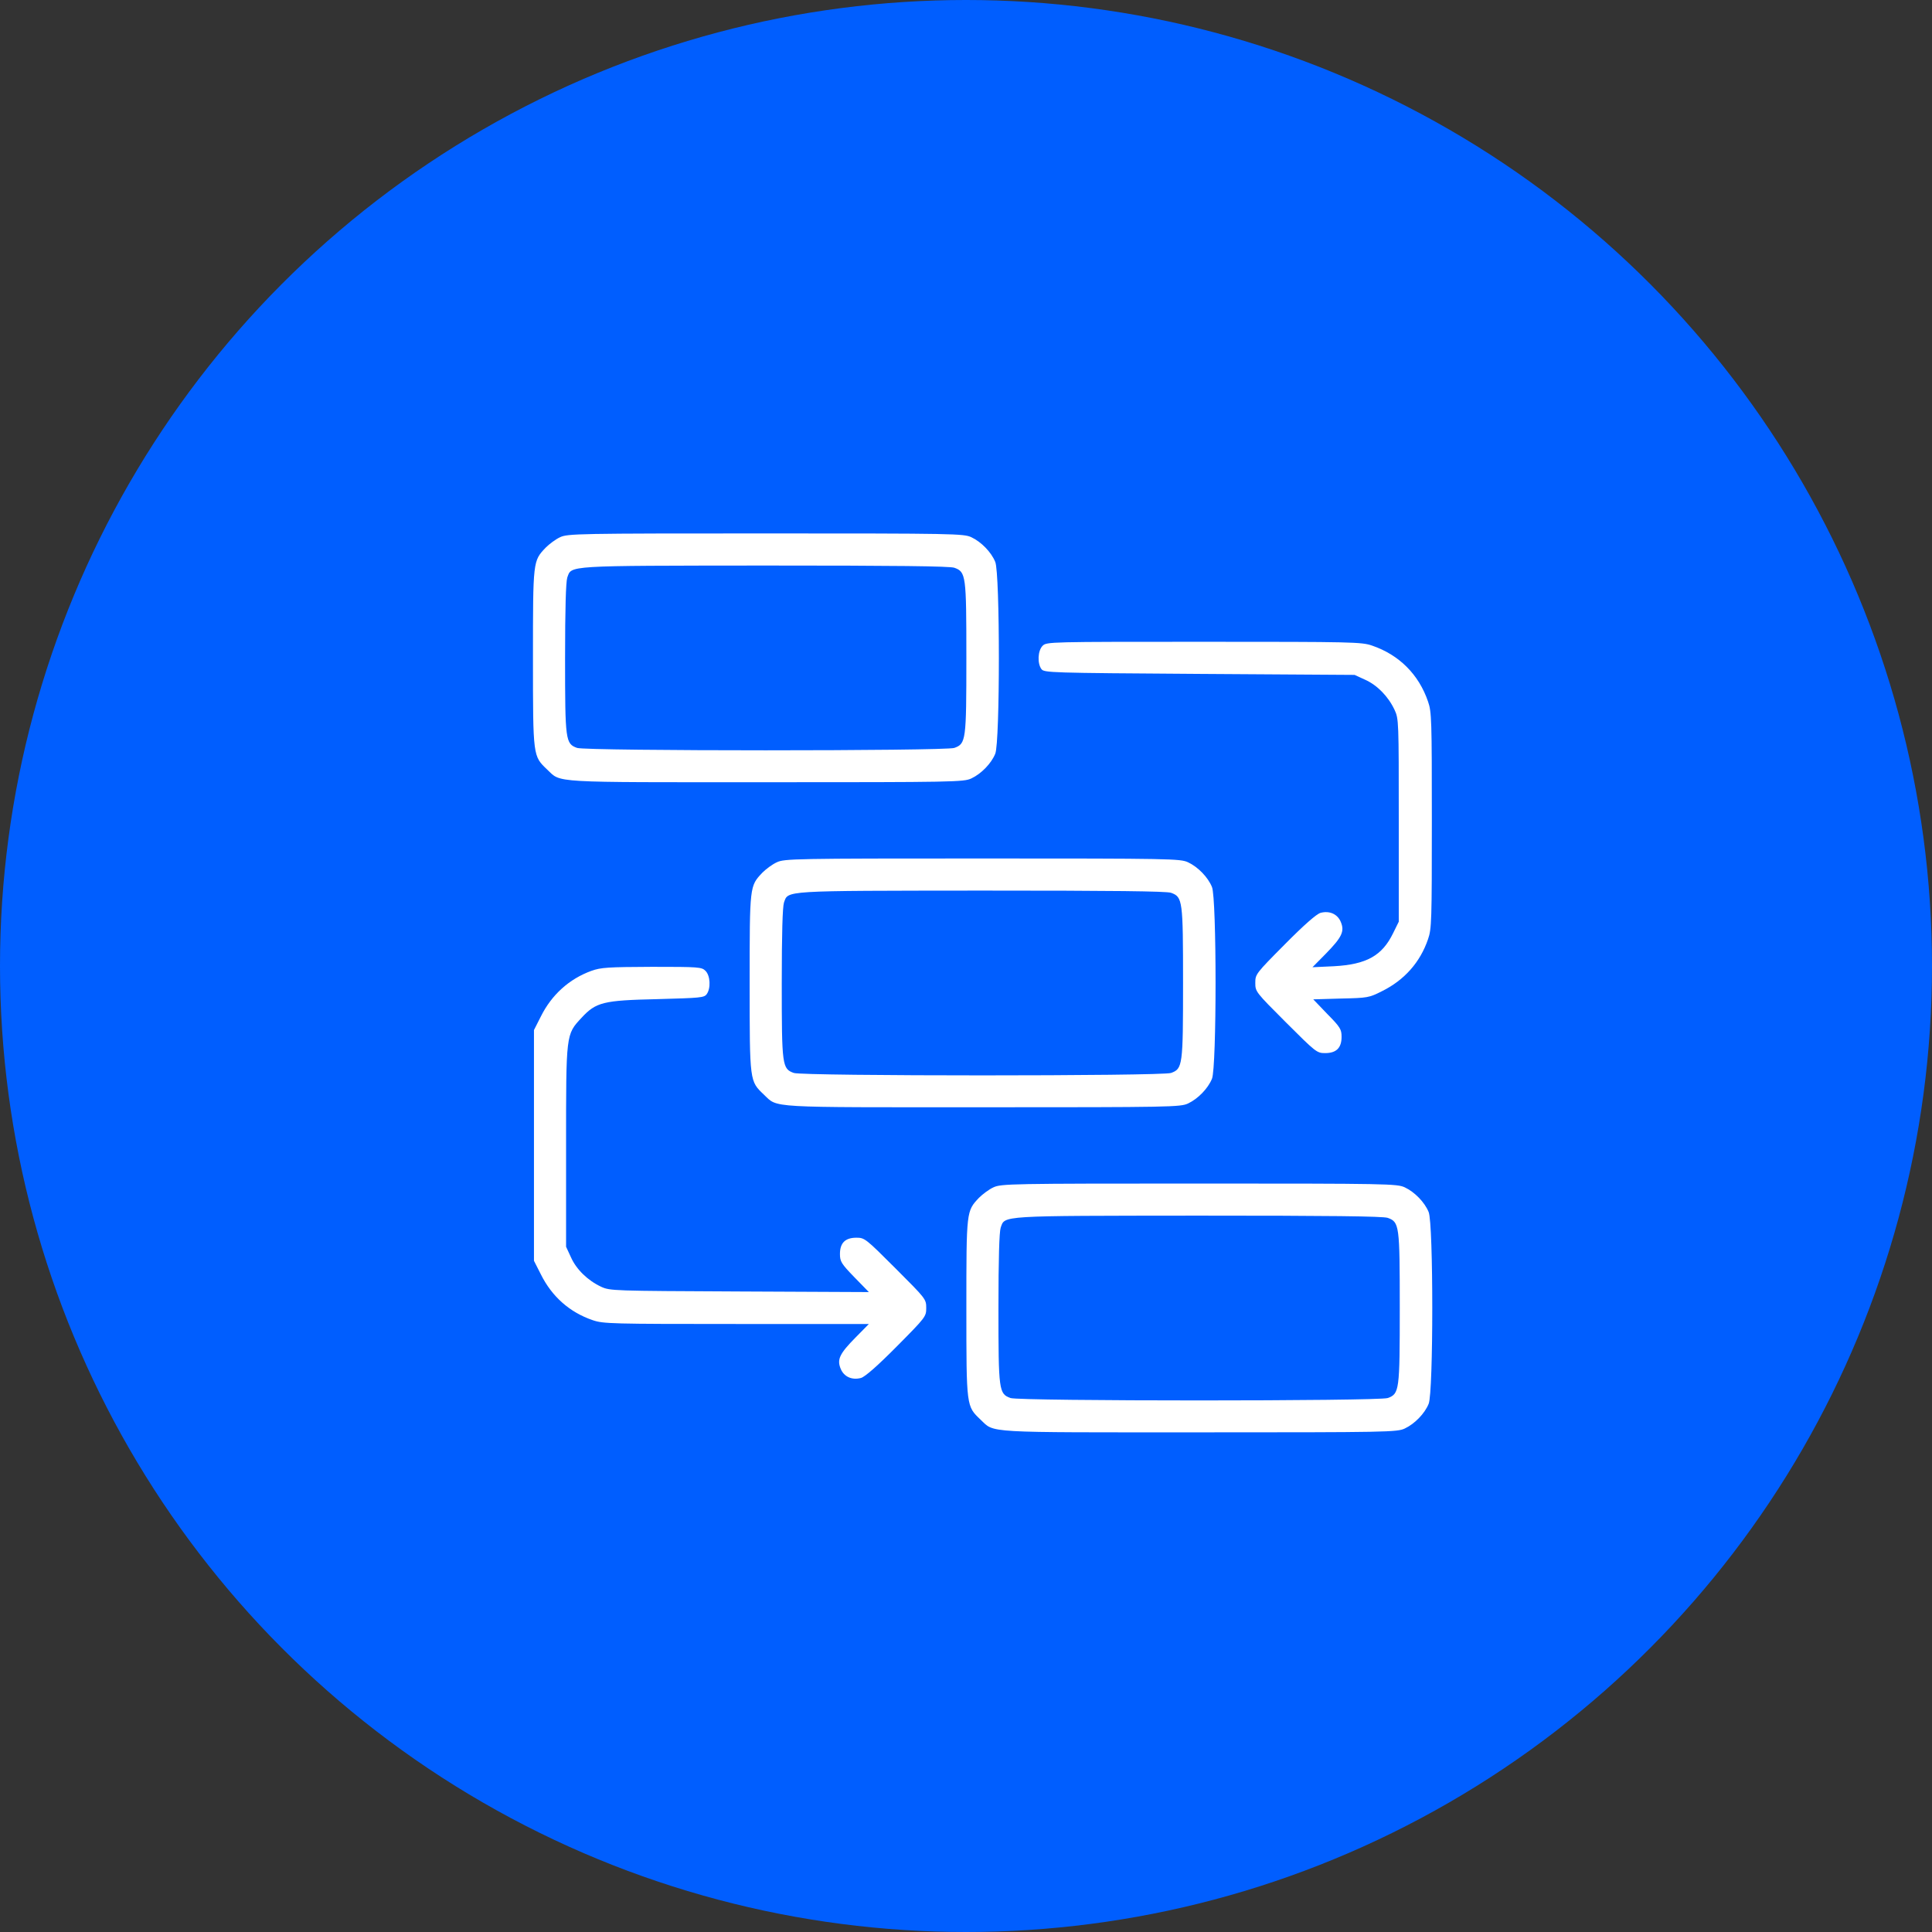
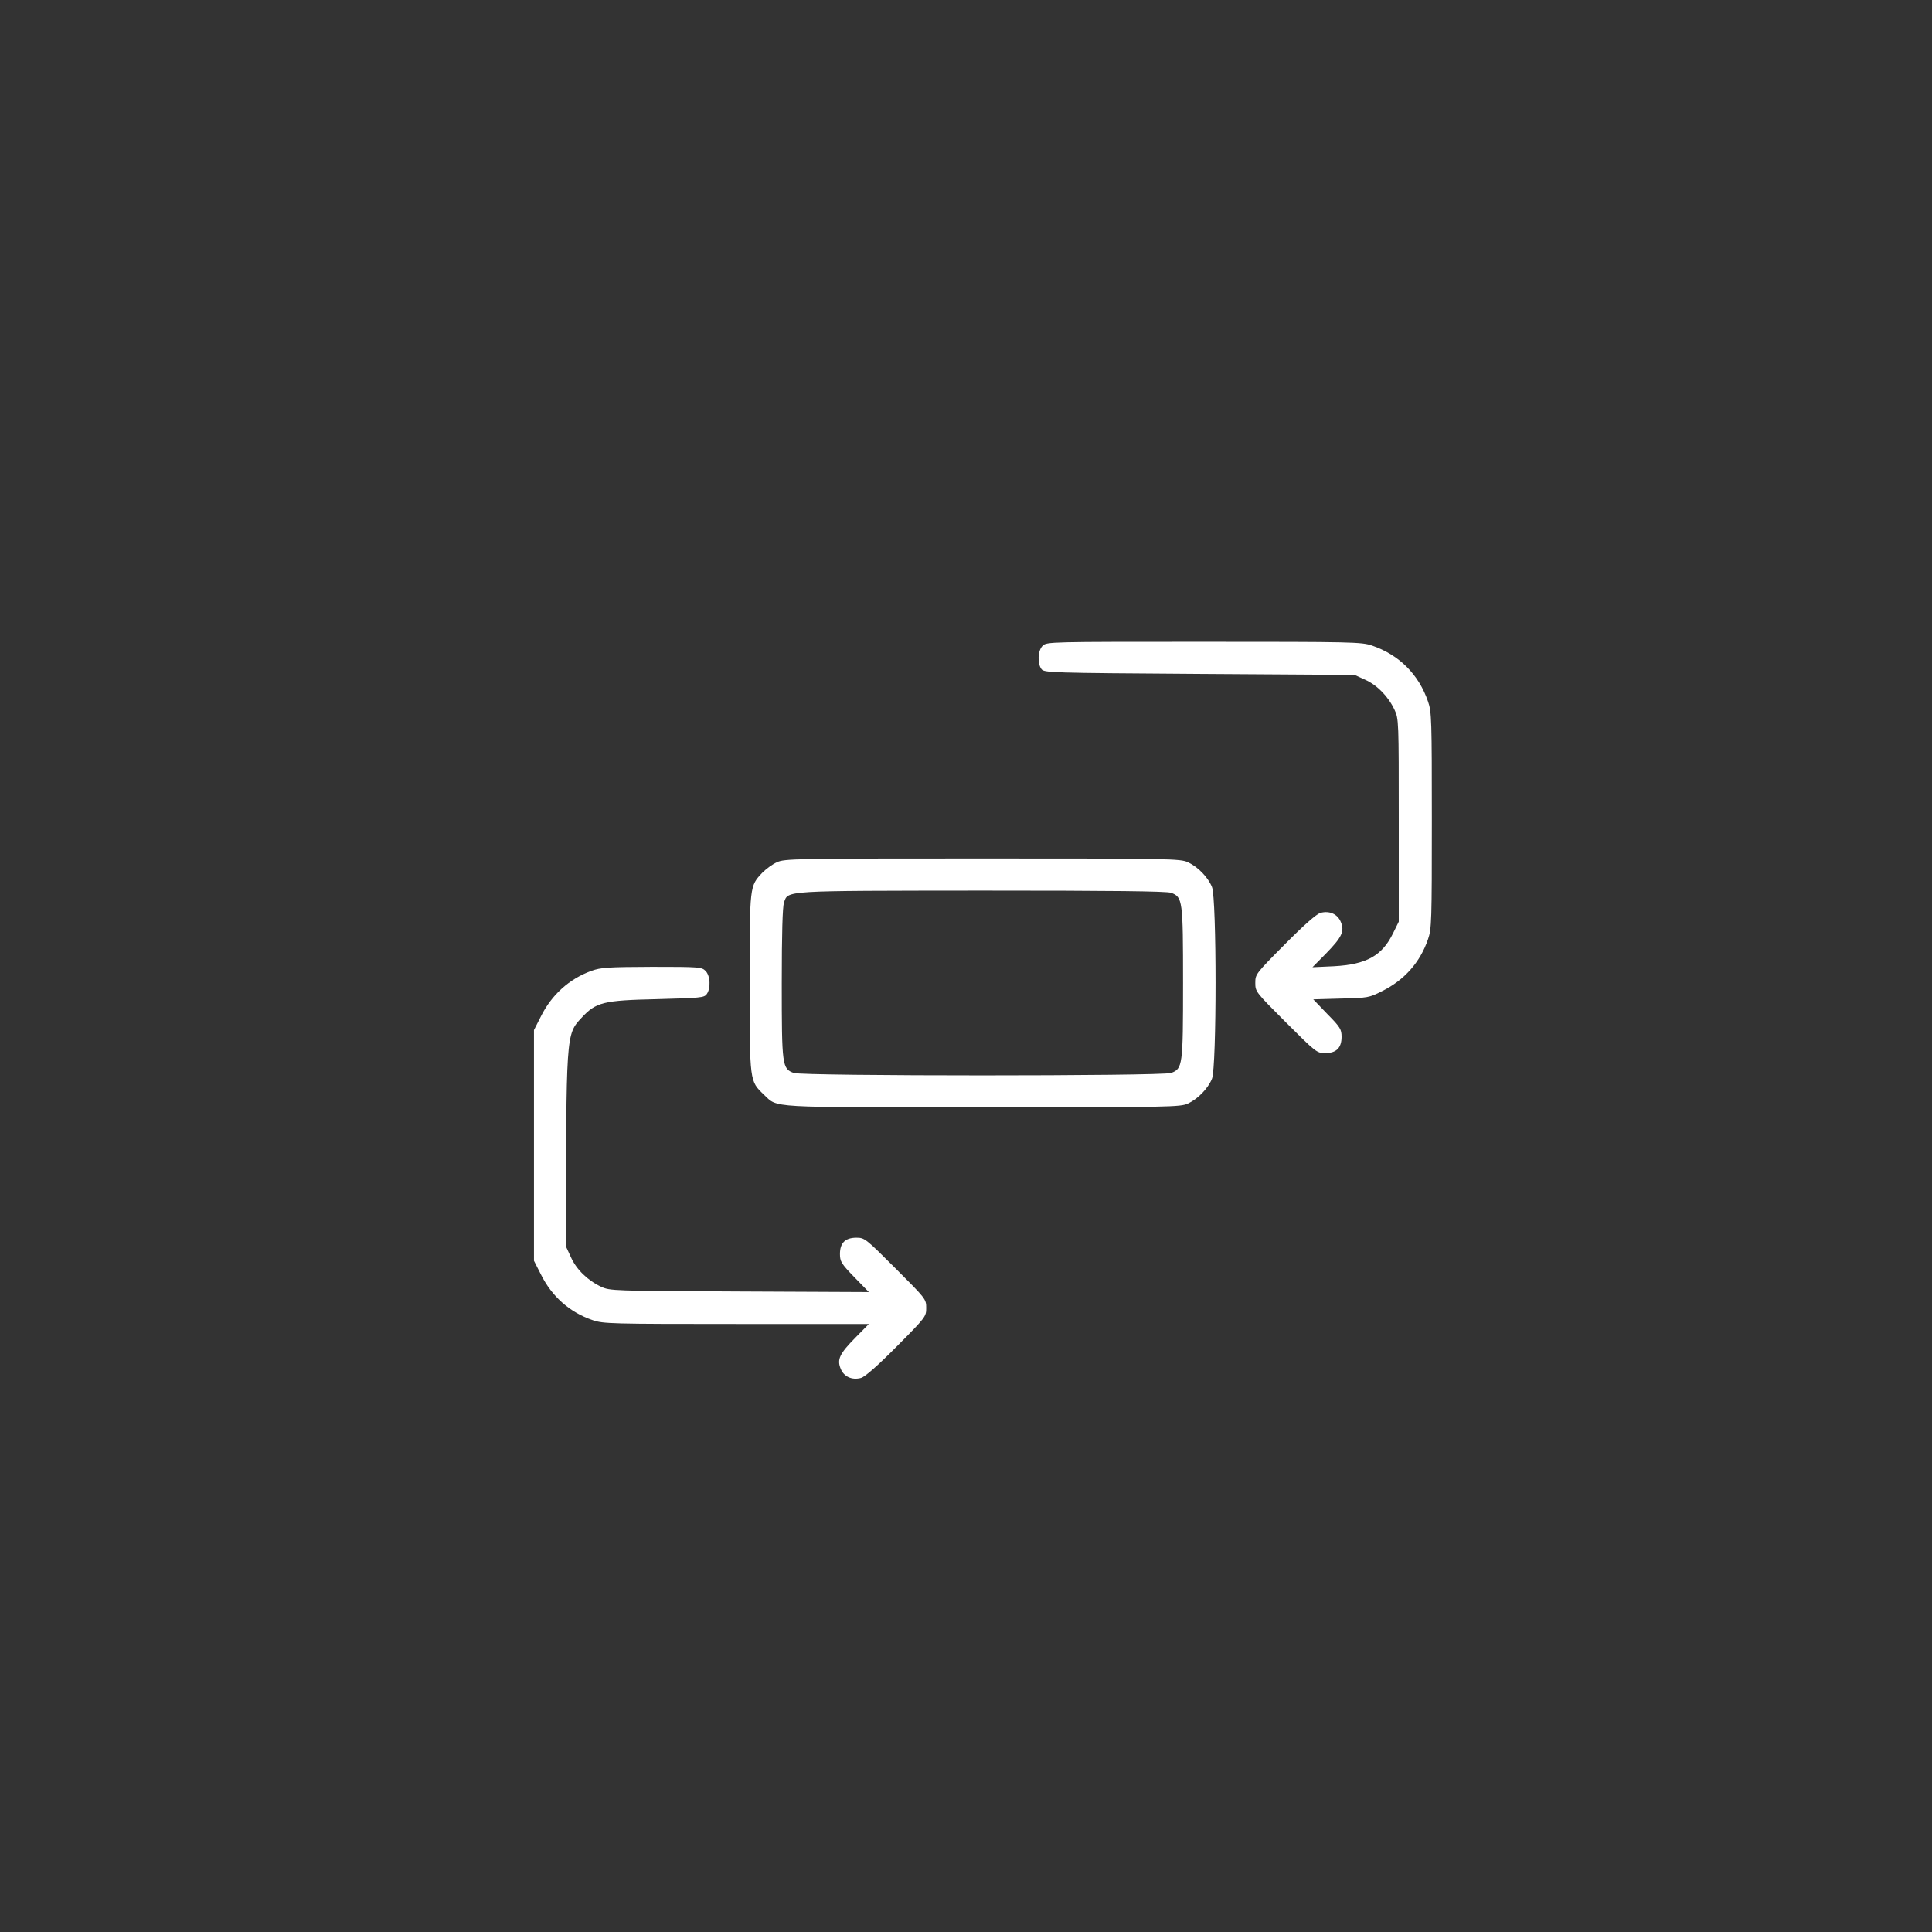
<svg xmlns="http://www.w3.org/2000/svg" width="58" height="58" viewBox="0 0 58 58" fill="none">
  <rect x="0" y="0" width="58" height="58" fill="#333333" stroke="none" />
-   <circle cx="29" cy="29" r="29" fill="#005EFF" />
-   <path d="M16.813 16.128C16.681 16.189 16.488 16.333 16.38 16.442C16 16.845 16 16.821 16 19.761C16 22.736 16 22.694 16.428 23.104C16.855 23.507 16.47 23.483 22.999 23.483C28.637 23.483 28.933 23.477 29.161 23.369C29.457 23.23 29.758 22.923 29.878 22.628C30.023 22.291 30.023 17.207 29.878 16.869C29.758 16.574 29.457 16.267 29.161 16.128C28.933 16.02 28.637 16.014 22.987 16.014C17.337 16.014 17.042 16.02 16.813 16.128ZM28.649 17.044C28.999 17.17 29.011 17.261 29.011 19.748C29.011 22.236 28.999 22.327 28.649 22.453C28.366 22.549 17.608 22.549 17.325 22.453C16.976 22.327 16.964 22.236 16.964 19.761C16.964 18.261 16.988 17.472 17.03 17.339C17.163 16.972 16.934 16.984 22.963 16.978C26.909 16.978 28.505 16.996 28.649 17.044Z" fill="white" />
  <path d="M31.3 19.387C31.155 19.532 31.137 19.912 31.264 20.086C31.348 20.195 31.486 20.201 36.01 20.231L40.666 20.261L40.98 20.405C41.347 20.568 41.678 20.911 41.865 21.309C41.992 21.58 41.992 21.646 41.992 24.628V27.67L41.823 28.013C41.492 28.694 41.022 28.953 40.046 29.007L39.401 29.037L39.805 28.628C40.287 28.134 40.371 27.959 40.251 27.676C40.154 27.441 39.913 27.332 39.642 27.405C39.522 27.441 39.154 27.76 38.57 28.351C37.697 29.23 37.685 29.248 37.685 29.507C37.685 29.772 37.697 29.784 38.606 30.694C39.504 31.591 39.534 31.615 39.781 31.615C40.118 31.615 40.275 31.459 40.275 31.127C40.275 30.904 40.239 30.838 39.847 30.441L39.425 30.001L40.257 29.977C41.058 29.959 41.1 29.953 41.492 29.754C42.16 29.423 42.636 28.887 42.871 28.194C42.979 27.887 42.985 27.646 42.985 24.628C42.985 21.61 42.979 21.369 42.871 21.062C42.594 20.249 42.004 19.659 41.19 19.381C40.877 19.273 40.618 19.267 36.137 19.267C31.498 19.267 31.42 19.267 31.3 19.387Z" fill="white" />
  <path d="M23.319 25.887C23.186 25.947 22.993 26.091 22.885 26.2C22.505 26.604 22.505 26.579 22.505 29.519C22.505 32.495 22.505 32.452 22.933 32.862C23.361 33.266 22.975 33.241 29.505 33.241C35.143 33.241 35.438 33.235 35.667 33.127C35.962 32.988 36.263 32.681 36.384 32.386C36.528 32.049 36.528 26.965 36.384 26.628C36.263 26.332 35.962 26.025 35.667 25.887C35.438 25.778 35.143 25.772 29.493 25.772C23.843 25.772 23.547 25.778 23.319 25.887ZM35.155 26.802C35.504 26.929 35.516 27.019 35.516 29.507C35.516 31.995 35.504 32.085 35.155 32.211C34.872 32.308 24.114 32.308 23.831 32.211C23.481 32.085 23.469 31.995 23.469 29.519C23.469 28.019 23.493 27.23 23.535 27.097C23.668 26.73 23.439 26.742 29.469 26.736C33.414 26.736 35.01 26.754 35.155 26.802Z" fill="white" />
-   <path d="M17.753 29.146C17.09 29.387 16.56 29.863 16.235 30.519L16.03 30.923V34.386V37.85L16.235 38.253C16.566 38.922 17.102 39.398 17.795 39.633C18.108 39.741 18.355 39.747 22.108 39.747H26.084L25.686 40.151C25.204 40.639 25.12 40.813 25.24 41.096C25.337 41.331 25.578 41.44 25.849 41.367C25.969 41.331 26.337 41.012 26.921 40.422C27.794 39.542 27.806 39.524 27.806 39.265C27.806 39 27.794 38.988 26.885 38.079C25.987 37.181 25.957 37.157 25.71 37.157C25.373 37.157 25.216 37.314 25.216 37.645C25.216 37.868 25.252 37.934 25.65 38.344L26.084 38.789L22.204 38.771C18.38 38.753 18.313 38.753 18.042 38.627C17.645 38.44 17.301 38.109 17.139 37.741L16.994 37.428V34.416C16.994 31.019 16.988 31.061 17.458 30.555C17.892 30.085 18.114 30.031 19.723 29.995C21.024 29.959 21.138 29.953 21.216 29.845C21.343 29.67 21.325 29.29 21.18 29.146C21.066 29.031 20.982 29.025 19.572 29.025C18.247 29.031 18.042 29.043 17.753 29.146Z" fill="white" />
-   <path d="M29.824 35.645C29.691 35.705 29.499 35.85 29.39 35.958C29.011 36.362 29.011 36.338 29.011 39.277C29.011 42.253 29.011 42.211 29.438 42.62C29.866 43.024 29.481 43 36.01 43C41.648 43 41.943 42.994 42.172 42.885C42.467 42.747 42.769 42.44 42.889 42.144C43.034 41.807 43.034 36.723 42.889 36.386C42.769 36.091 42.467 35.783 42.172 35.645C41.943 35.537 41.648 35.531 35.998 35.531C30.348 35.531 30.053 35.537 29.824 35.645ZM41.66 36.561C42.01 36.687 42.022 36.777 42.022 39.265C42.022 41.753 42.01 41.843 41.66 41.97C41.377 42.066 30.619 42.066 30.336 41.97C29.987 41.843 29.974 41.753 29.974 39.277C29.974 37.777 29.999 36.988 30.041 36.856C30.173 36.488 29.944 36.5 35.974 36.494C39.919 36.494 41.516 36.512 41.66 36.561Z" fill="white" />
+   <path d="M17.753 29.146C17.09 29.387 16.56 29.863 16.235 30.519L16.03 30.923V34.386V37.85L16.235 38.253C16.566 38.922 17.102 39.398 17.795 39.633C18.108 39.741 18.355 39.747 22.108 39.747H26.084L25.686 40.151C25.204 40.639 25.12 40.813 25.24 41.096C25.337 41.331 25.578 41.44 25.849 41.367C25.969 41.331 26.337 41.012 26.921 40.422C27.794 39.542 27.806 39.524 27.806 39.265C27.806 39 27.794 38.988 26.885 38.079C25.987 37.181 25.957 37.157 25.71 37.157C25.373 37.157 25.216 37.314 25.216 37.645C25.216 37.868 25.252 37.934 25.65 38.344L26.084 38.789L22.204 38.771C18.38 38.753 18.313 38.753 18.042 38.627C17.645 38.44 17.301 38.109 17.139 37.741L16.994 37.428C16.994 31.019 16.988 31.061 17.458 30.555C17.892 30.085 18.114 30.031 19.723 29.995C21.024 29.959 21.138 29.953 21.216 29.845C21.343 29.67 21.325 29.29 21.18 29.146C21.066 29.031 20.982 29.025 19.572 29.025C18.247 29.031 18.042 29.043 17.753 29.146Z" fill="white" />
</svg>